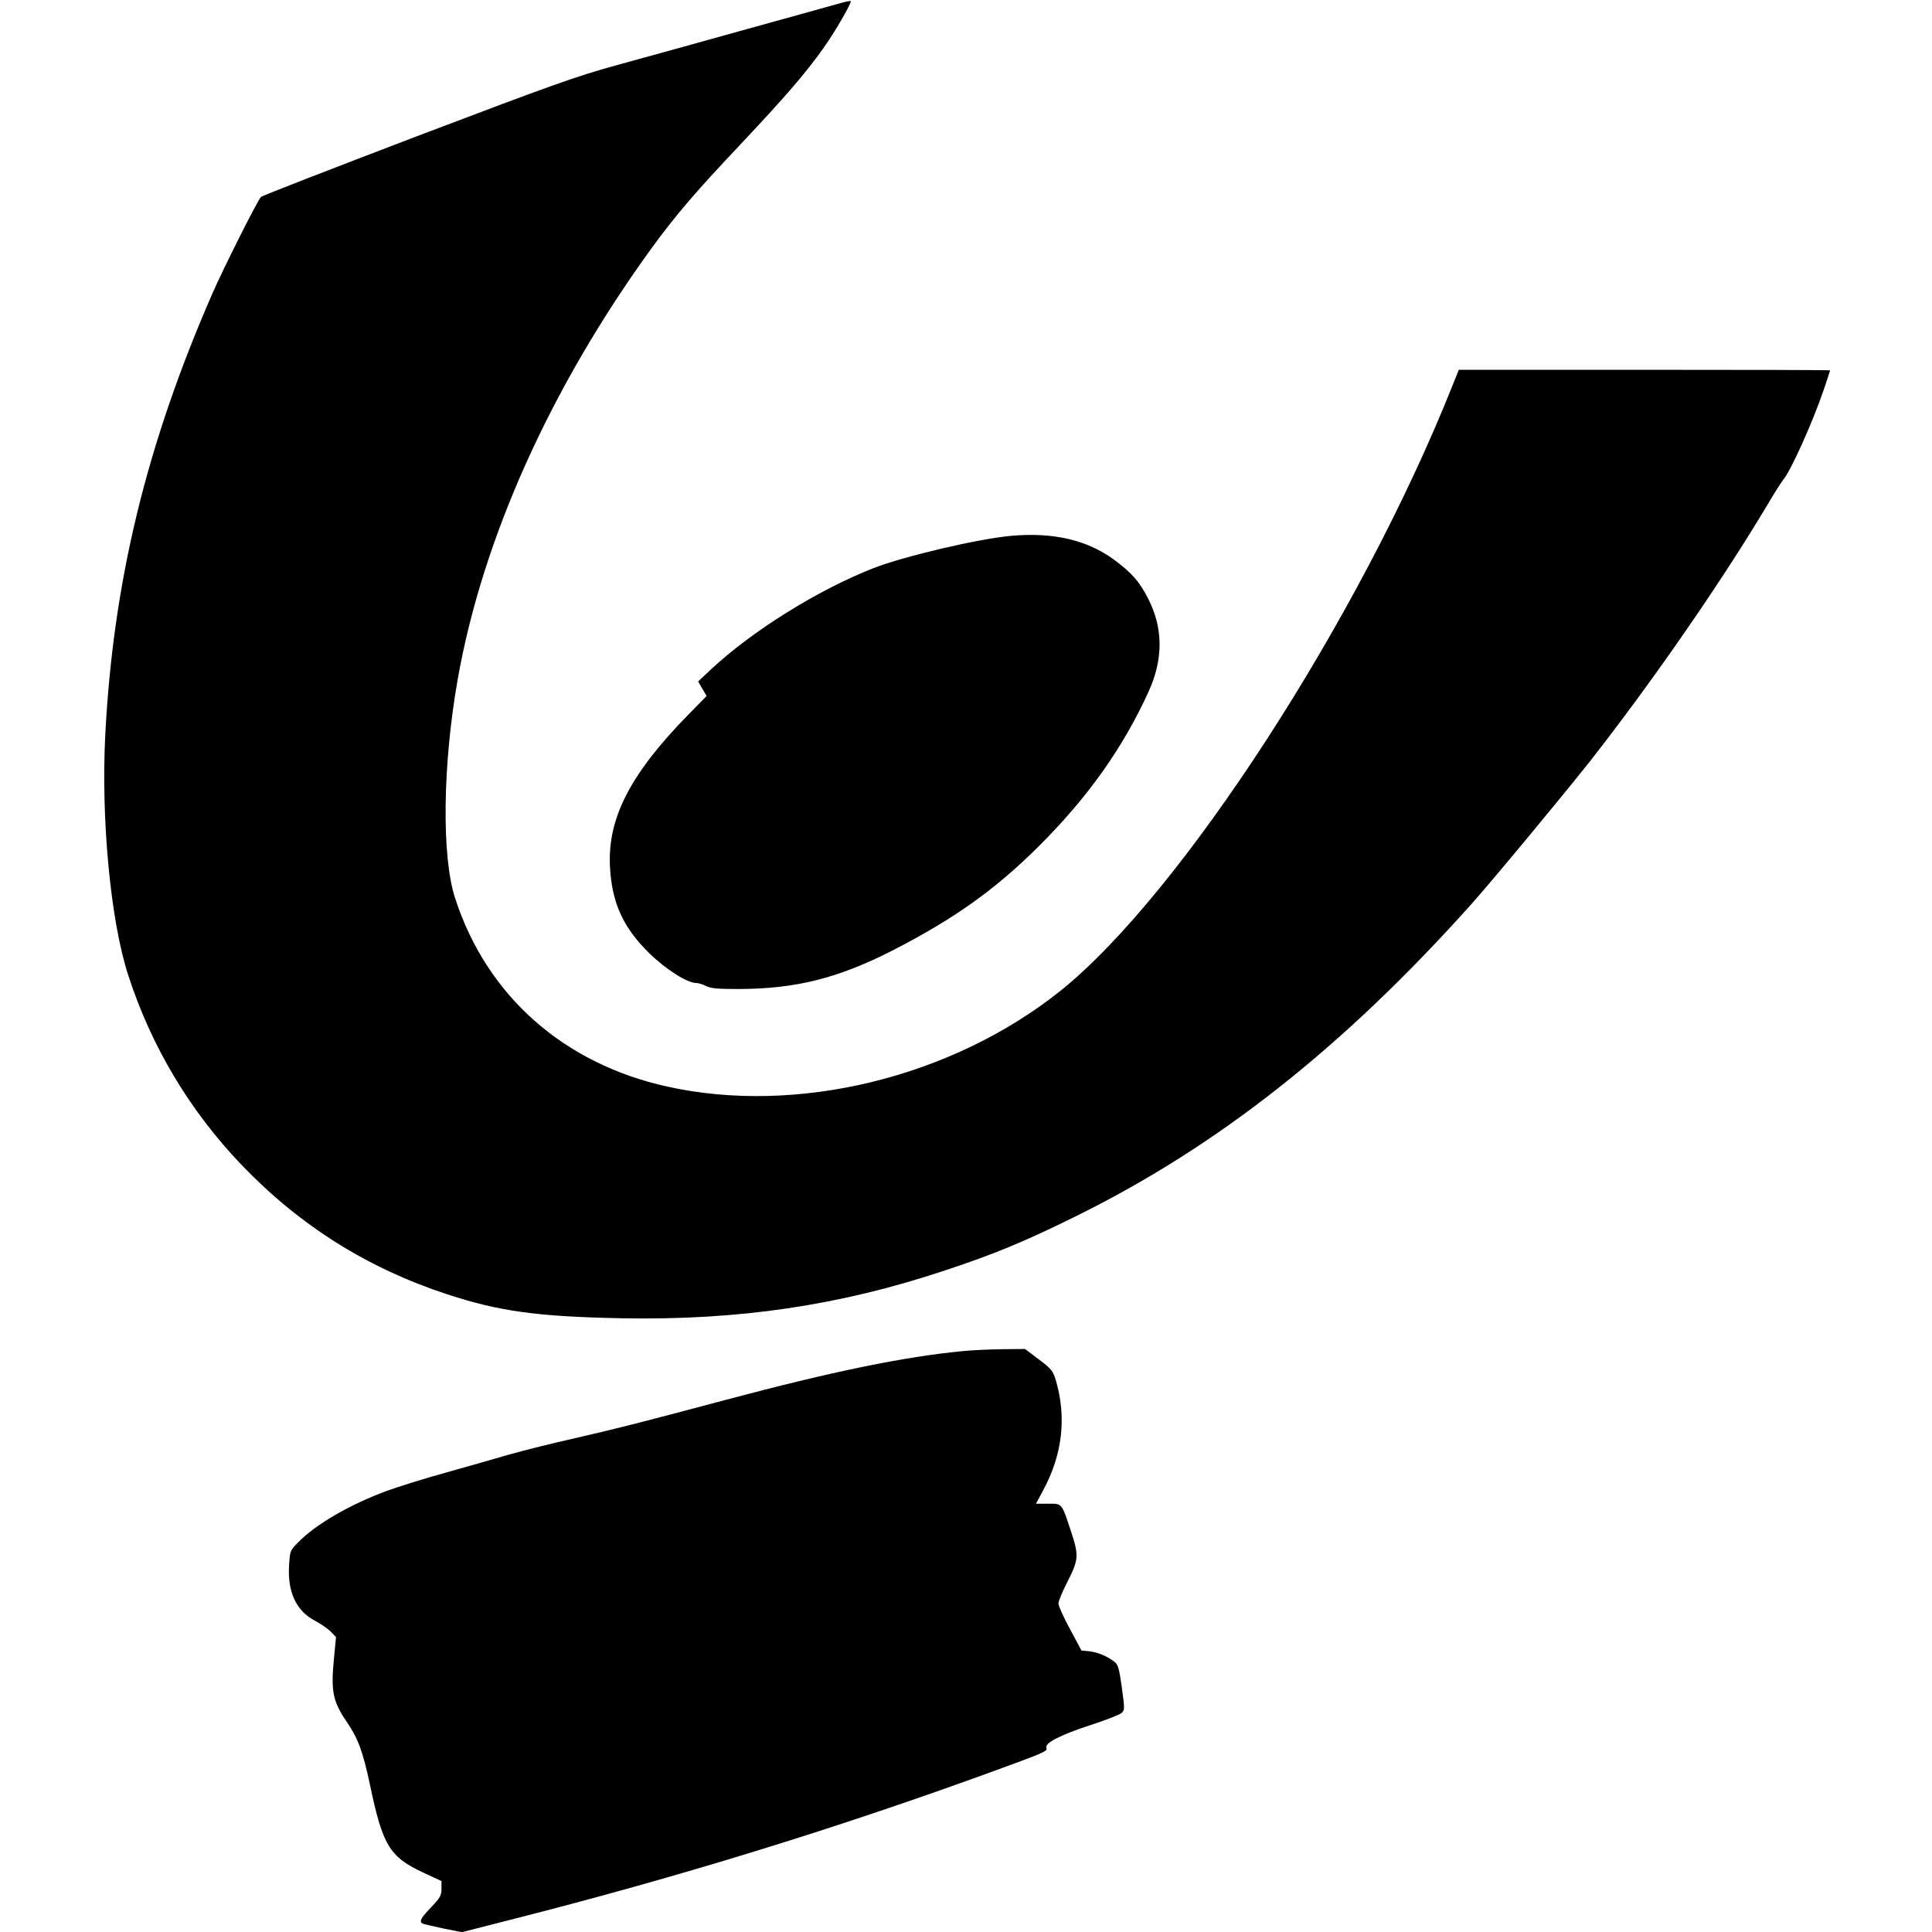
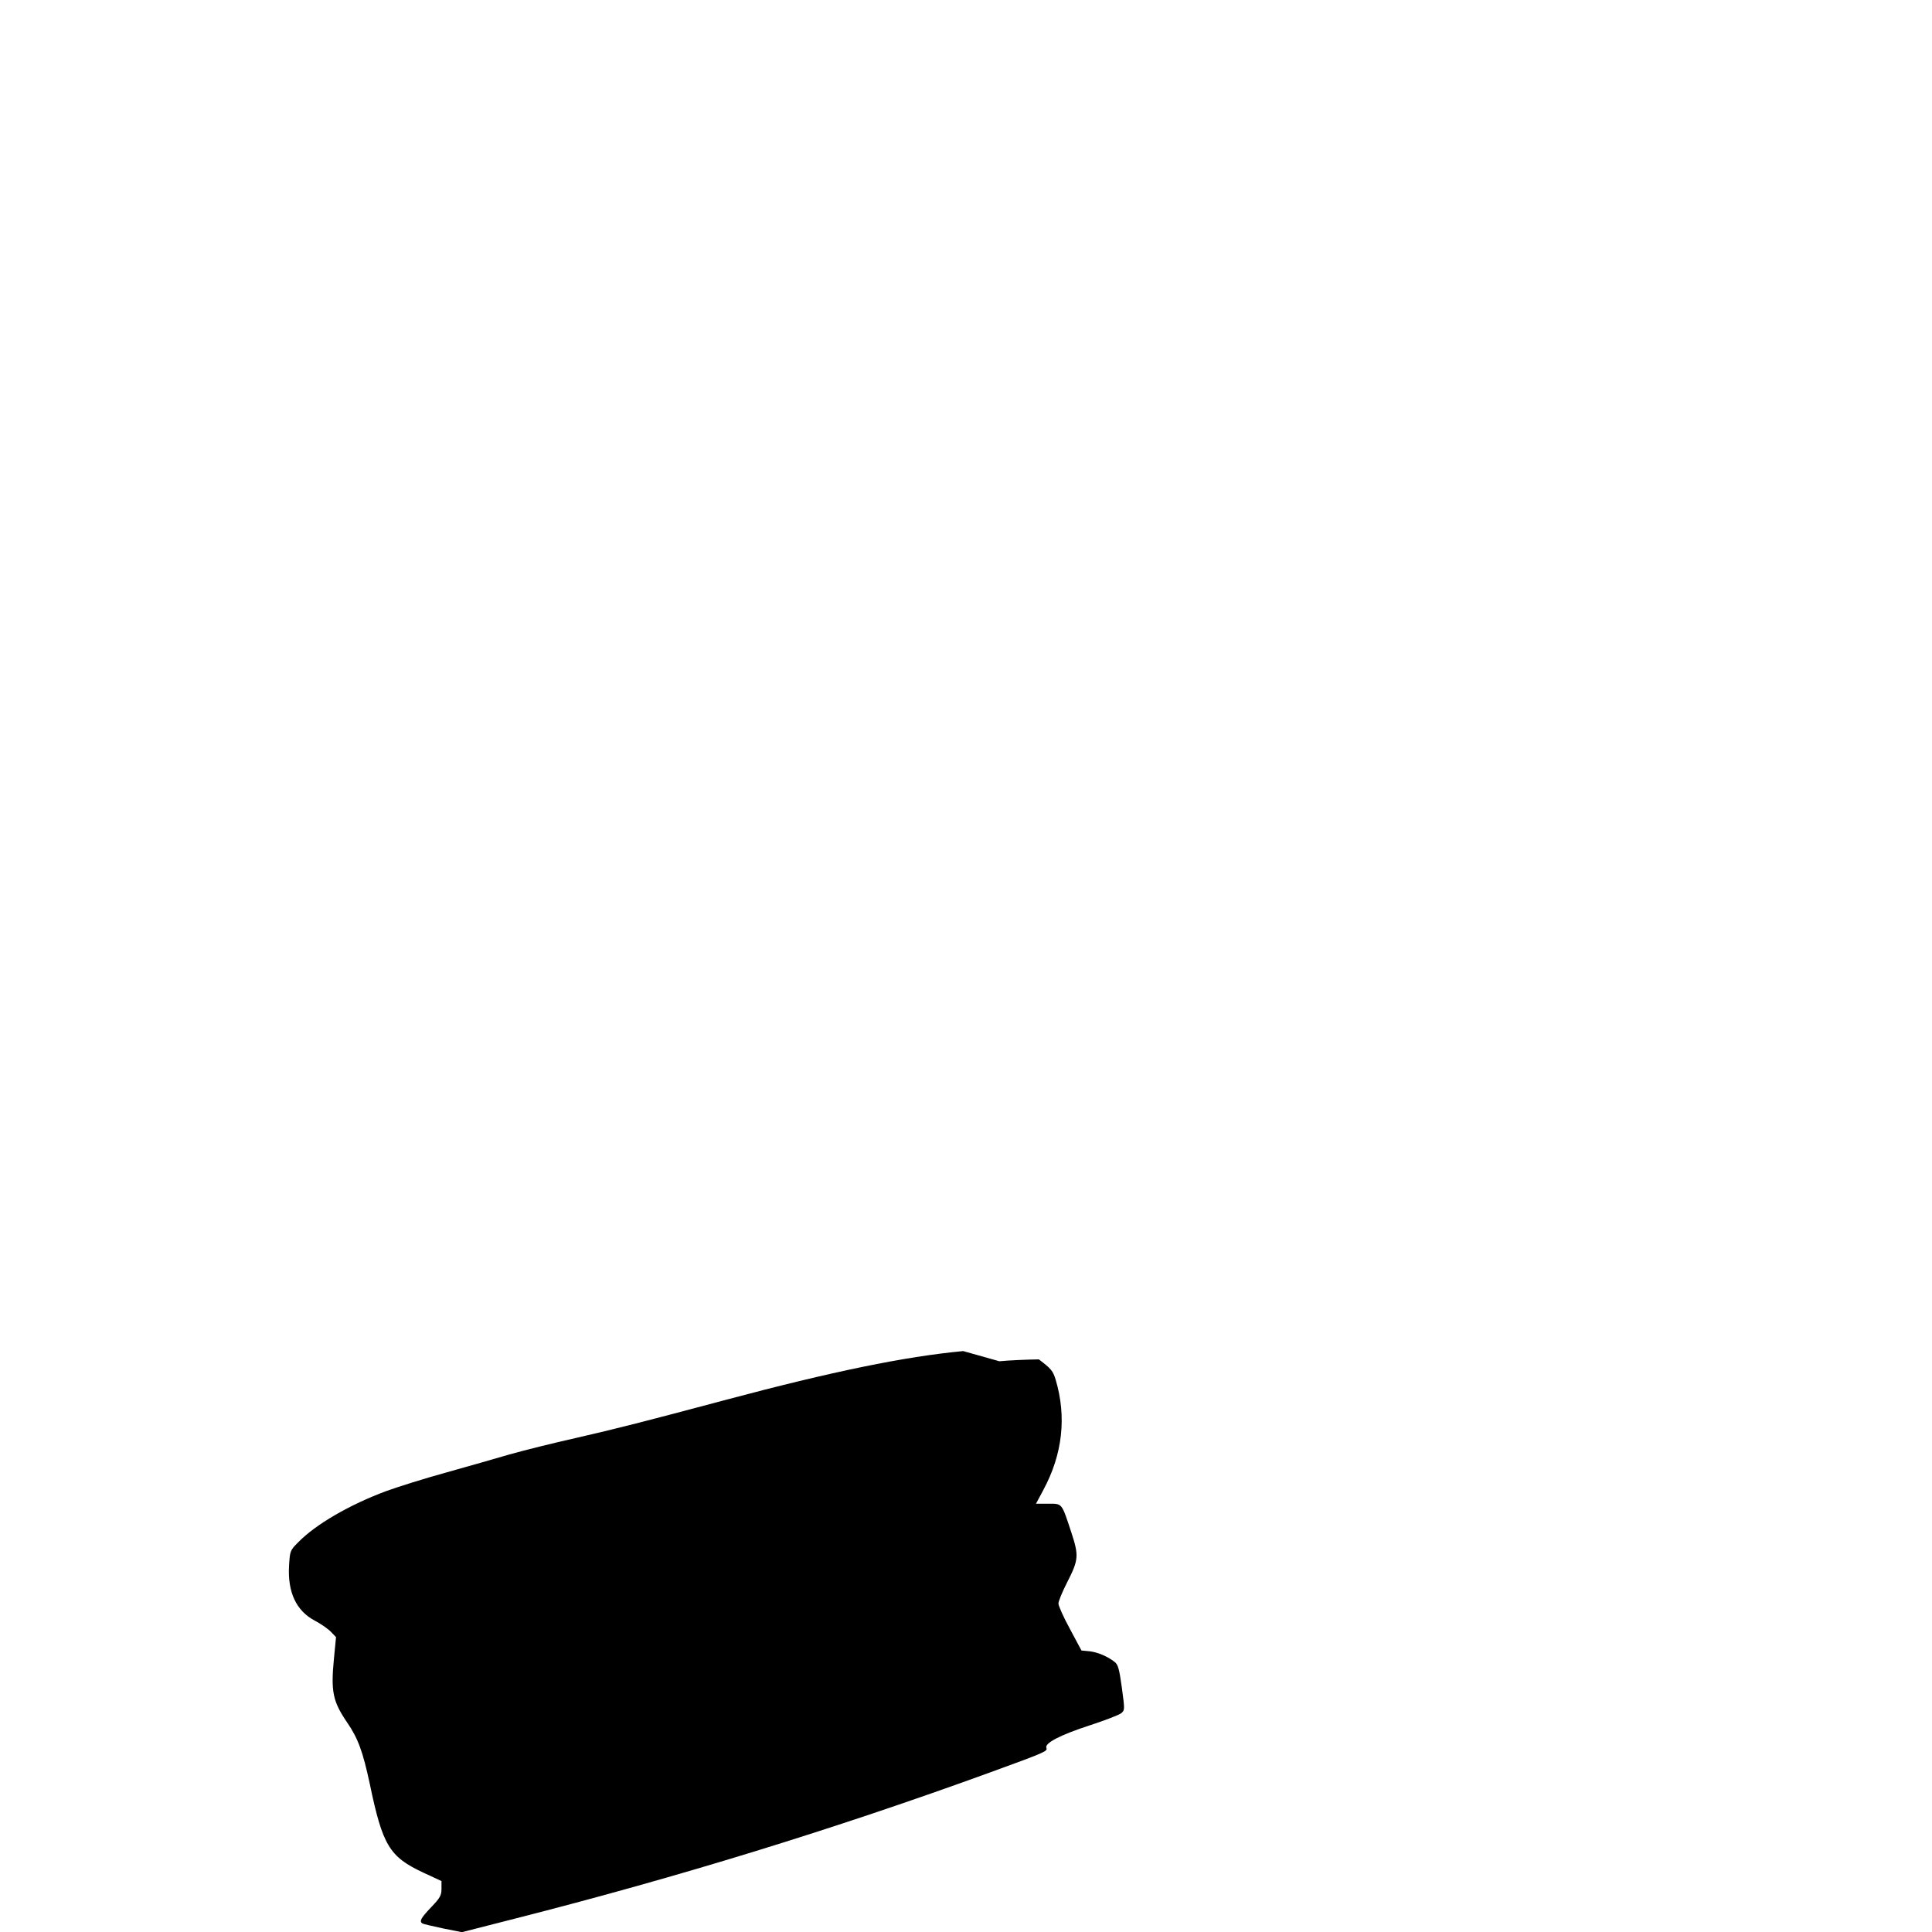
<svg xmlns="http://www.w3.org/2000/svg" version="1.0" width="1024pt" height="1024pt" viewBox="0 0 1024 1024" preserveAspectRatio="xMidYMid meet">
  <g transform="translate(0,1024) scale(0.1,-0.1)" fill="#000000" stroke="none">
-     <path d="M4460 10225 c-25 -7 -121 -34 -215 -60 -93 -26 -240 -66 -325 -90 -262 -73 -395 -110 -650 -180 -215 -59 -346 -106 -1060 -377 -448 -171 -820 -315 -827 -322 -17 -16 -201 -382 -257 -511 -349 -799 -526 -1526 -568 -2339 -23 -448 28 -988 122 -1276 123 -379 327 -719 602 -1006 310 -322 665 -545 1088 -684 275 -90 475 -118 920 -127 621 -12 1161 67 1720 254 266 88 424 154 695 288 751 371 1414 894 2091 1650 107 119 492 584 632 761 329 420 696 950 937 1354 37 63 76 124 85 135 40 45 159 310 216 479 19 55 34 101 34 103 0 2 -443 3 -984 3 l-984 0 -33 -82 c-491 -1235 -1445 -2706 -2084 -3214 -576 -457 -1394 -655 -2079 -503 -551 122 -957 483 -1124 999 -72 222 -66 706 14 1160 132 747 494 1550 1030 2288 126 172 227 291 469 547 235 250 343 374 440 511 60 83 151 242 144 248 -2 2 -24 -2 -49 -9z" />
-     <path d="M5359 7400 c-176 -16 -566 -108 -729 -171 -295 -116 -643 -332 -865 -540 l-65 -61 23 -39 22 -38 -96 -98 c-308 -314 -430 -550 -416 -808 10 -189 69 -320 206 -455 87 -86 203 -160 250 -160 12 0 36 -7 53 -16 25 -13 62 -16 172 -16 303 1 524 56 812 202 330 169 547 323 780 555 259 258 446 521 582 820 79 174 77 338 -4 495 -47 90 -85 133 -176 201 -144 107 -324 149 -549 129z" />
-     <path d="M5105 3079 c-308 -29 -694 -108 -1260 -259 -423 -113 -580 -153 -790 -201 -121 -27 -281 -67 -355 -88 -74 -22 -227 -65 -340 -97 -113 -31 -252 -75 -310 -96 -197 -73 -376 -177 -469 -272 -44 -44 -44 -46 -49 -125 -8 -140 38 -239 137 -291 32 -17 71 -44 85 -59 l27 -28 -11 -114 c-17 -174 -6 -227 69 -337 59 -86 84 -155 121 -327 68 -327 104 -386 283 -470 l97 -45 0 -41 c0 -35 -7 -48 -55 -98 -54 -57 -64 -74 -46 -86 5 -3 54 -14 109 -26 l100 -20 278 71 c873 222 1697 476 2514 773 305 111 313 115 306 133 -10 25 73 68 229 119 80 26 155 55 167 64 20 17 20 18 4 137 -14 100 -20 122 -39 136 -37 29 -89 51 -133 56 l-42 4 -61 114 c-34 62 -61 123 -61 135 0 12 20 61 45 110 63 123 64 143 22 271 -51 154 -46 148 -122 148 l-64 0 39 73 c102 189 124 388 65 585 -14 46 -24 58 -89 107 l-73 55 -119 -1 c-65 -1 -159 -5 -209 -10z" />
+     <path d="M5105 3079 c-308 -29 -694 -108 -1260 -259 -423 -113 -580 -153 -790 -201 -121 -27 -281 -67 -355 -88 -74 -22 -227 -65 -340 -97 -113 -31 -252 -75 -310 -96 -197 -73 -376 -177 -469 -272 -44 -44 -44 -46 -49 -125 -8 -140 38 -239 137 -291 32 -17 71 -44 85 -59 l27 -28 -11 -114 c-17 -174 -6 -227 69 -337 59 -86 84 -155 121 -327 68 -327 104 -386 283 -470 l97 -45 0 -41 c0 -35 -7 -48 -55 -98 -54 -57 -64 -74 -46 -86 5 -3 54 -14 109 -26 l100 -20 278 71 c873 222 1697 476 2514 773 305 111 313 115 306 133 -10 25 73 68 229 119 80 26 155 55 167 64 20 17 20 18 4 137 -14 100 -20 122 -39 136 -37 29 -89 51 -133 56 l-42 4 -61 114 c-34 62 -61 123 -61 135 0 12 20 61 45 110 63 123 64 143 22 271 -51 154 -46 148 -122 148 l-64 0 39 73 c102 189 124 388 65 585 -14 46 -24 58 -89 107 c-65 -1 -159 -5 -209 -10z" />
  </g>
</svg>